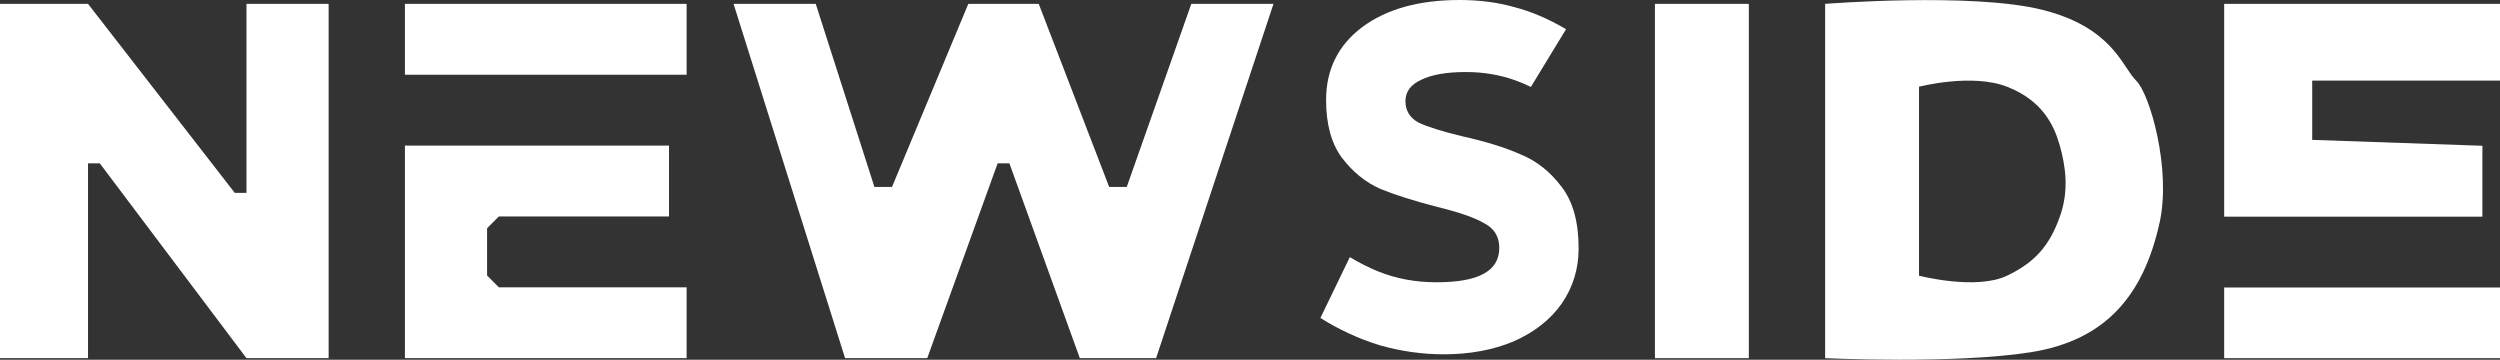
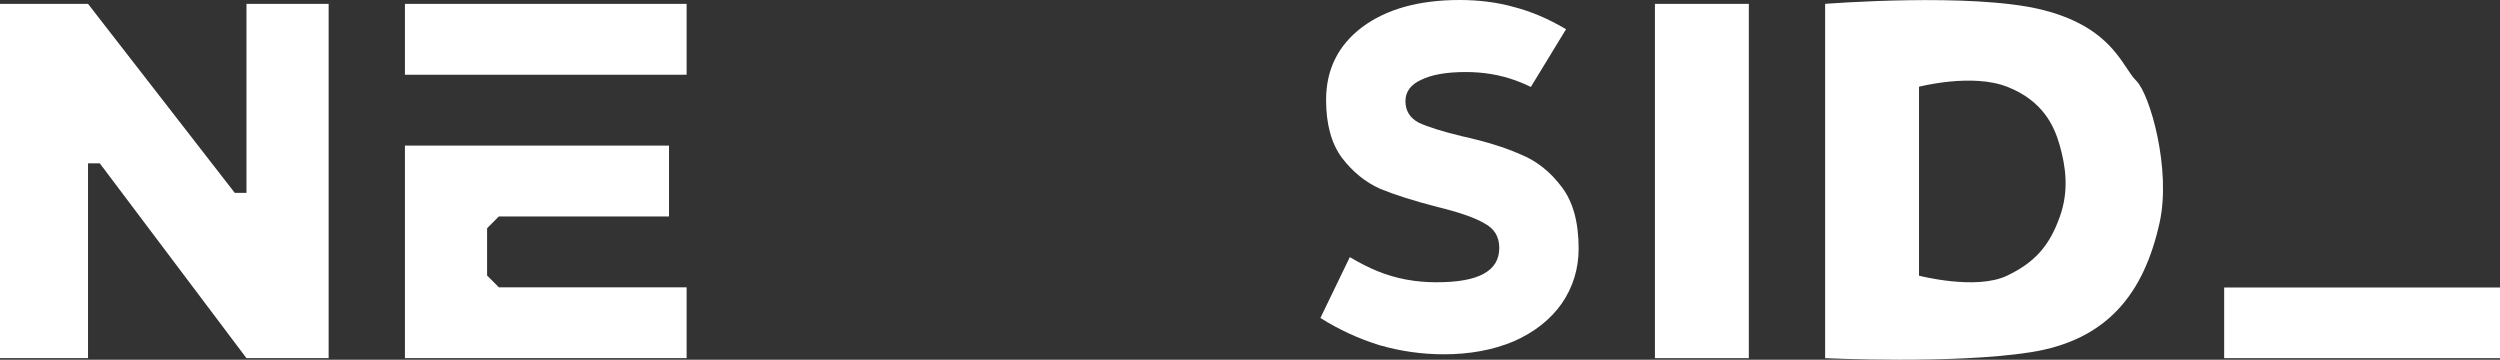
<svg xmlns="http://www.w3.org/2000/svg" width="139" height="20" viewBox="0 0 139 20" fill="none">
  <rect x="0" y="0" width="139" height="20" fill="#333333" stroke="none" />
  <path d="M22.514 4.155V0.215H38.176V4.155H22.514Z" fill="white" />
  <path d="M22.514 19.914V8.095H37.197V12.034H27.735L27.082 12.691V15.318L27.735 15.974H38.176V19.914H22.514Z" fill="white" />
-   <path d="M45.355 0.215H40.786L46.986 19.914H51.554L55.469 9.08H56.122L60.038 19.914H64.279L70.805 0.215H66.237L62.648 10.393H61.669L57.754 0.215H53.838L49.596 10.393H48.617L45.355 0.215Z" fill="white" />
  <path d="M97.235 0.215H92.014V19.914H97.235V0.215Z" fill="white" />
  <path fill-rule="evenodd" clip-rule="evenodd" d="M101.477 0.215V19.914C101.477 19.914 108.655 20.253 112.897 19.586C117.138 18.919 119.195 16.357 120.075 12.373C120.728 9.418 119.541 5.235 118.77 4.483C118.598 4.315 118.438 4.075 118.249 3.791C117.592 2.805 116.59 1.301 113.549 0.544C109.634 -0.431 101.477 0.215 101.477 0.215ZM106.697 15.328V4.822C106.697 4.822 109.634 4.058 111.592 4.822C113.549 5.586 114.204 6.947 114.528 8.105C114.852 9.263 115.045 10.597 114.528 12.045C113.949 13.669 113.14 14.588 111.592 15.328C109.865 16.153 106.697 15.328 106.697 15.328Z" fill="white" />
-   <path d="M123.664 0.215V12.045H138.021V8.105L128.559 7.777V4.483H139V0.215H123.664Z" fill="white" />
  <path d="M123.664 15.985V19.914H139V15.985H123.664Z" fill="white" />
  <path d="M76.707 19.194C77.874 19.53 79.065 19.699 80.279 19.699C81.726 19.699 83.022 19.458 84.166 18.977C85.309 18.472 86.197 17.775 86.827 16.885C87.457 15.971 87.772 14.948 87.772 13.818C87.772 12.351 87.457 11.208 86.827 10.391C86.197 9.549 85.438 8.947 84.551 8.587C83.687 8.202 82.602 7.865 81.294 7.576C80.197 7.312 79.392 7.059 78.878 6.819C78.388 6.554 78.143 6.157 78.143 5.628C78.143 5.099 78.434 4.702 79.018 4.438C79.602 4.149 80.43 4.005 81.504 4.005C82.485 4.005 83.407 4.161 84.271 4.474C84.545 4.573 84.827 4.693 85.116 4.834L87.072 1.624C86.091 1.046 85.134 0.637 84.201 0.397C83.267 0.132 82.251 0 81.154 0C78.89 0 77.081 0.505 75.727 1.515C74.396 2.525 73.731 3.872 73.731 5.556C73.731 6.903 74.022 7.973 74.606 8.767C75.213 9.561 75.925 10.138 76.742 10.499C77.559 10.835 78.621 11.172 79.929 11.509C81.119 11.798 81.983 12.098 82.52 12.411C83.08 12.7 83.36 13.157 83.36 13.782C83.36 14.431 83.068 14.912 82.485 15.225C81.924 15.538 81.049 15.694 79.859 15.694C78.691 15.694 77.606 15.49 76.602 15.081C76.099 14.876 75.582 14.614 75.05 14.295L73.415 17.678C74.443 18.328 75.54 18.833 76.707 19.194Z" fill="white" />
  <path d="M4.894 0.215H0V19.914H4.894V9.08H5.547L13.704 19.914H18.272V0.215H13.704V10.722H13.052L4.894 0.215Z" fill="white" />
</svg>